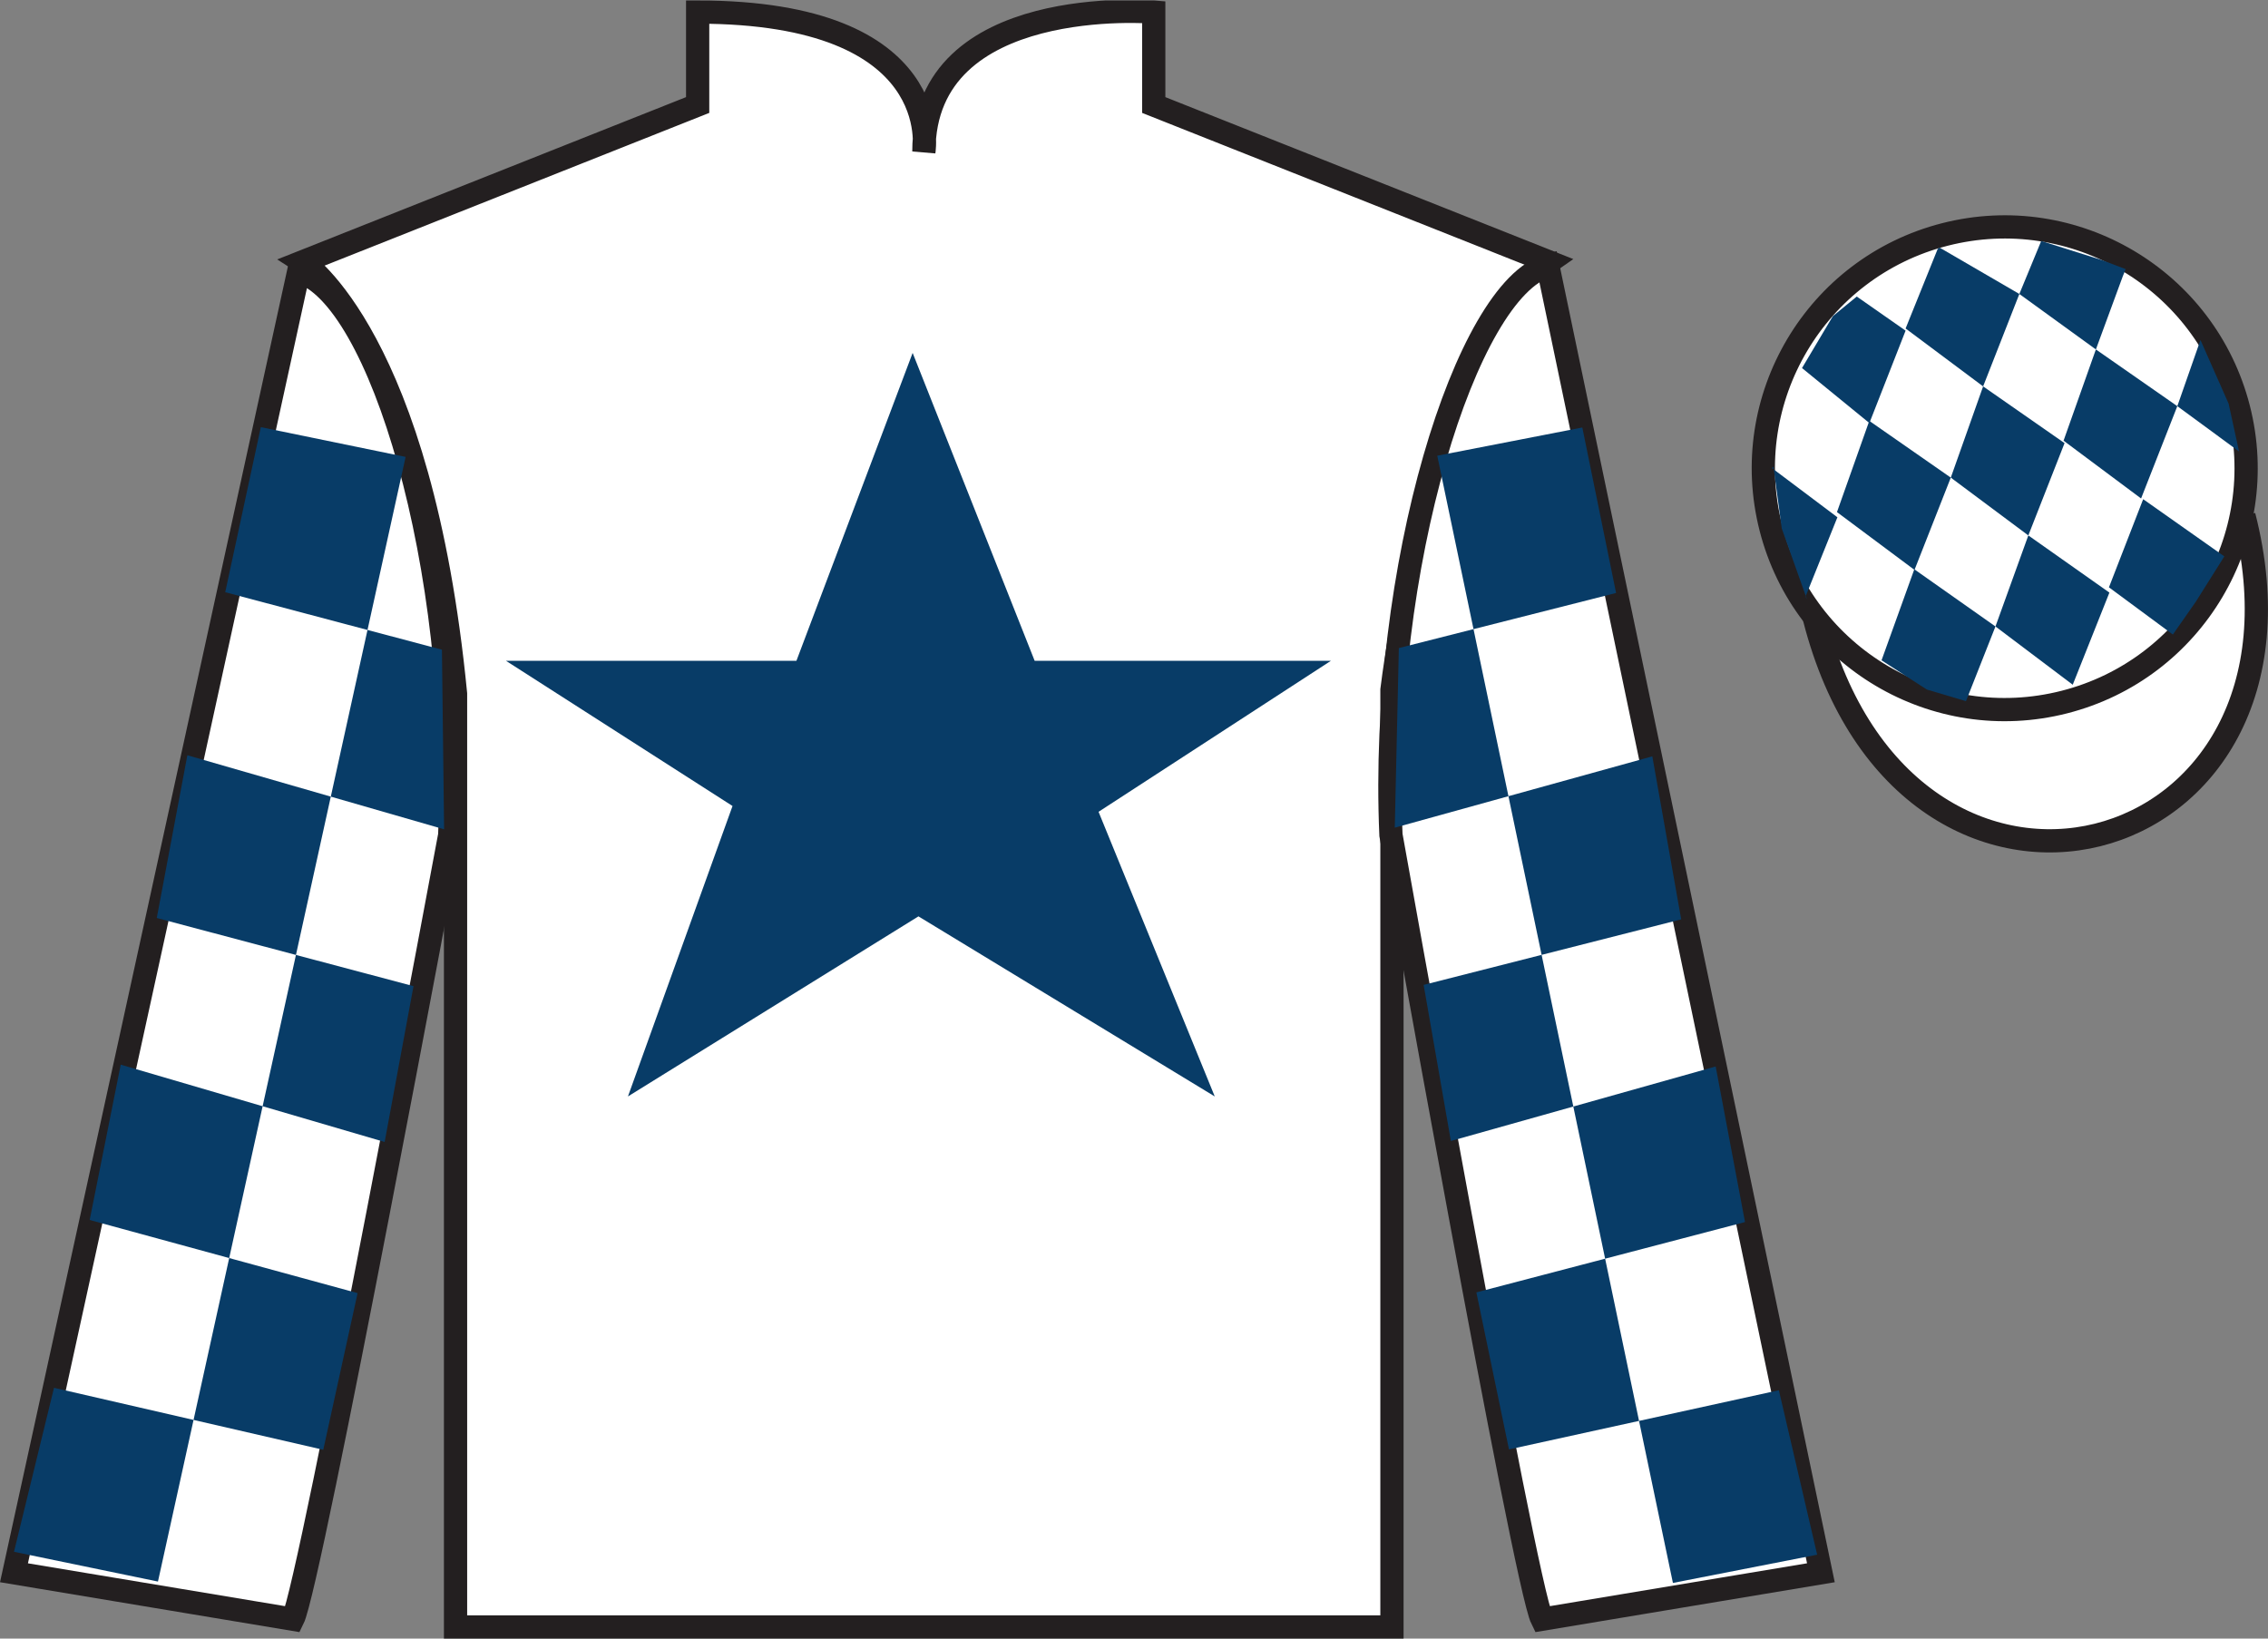
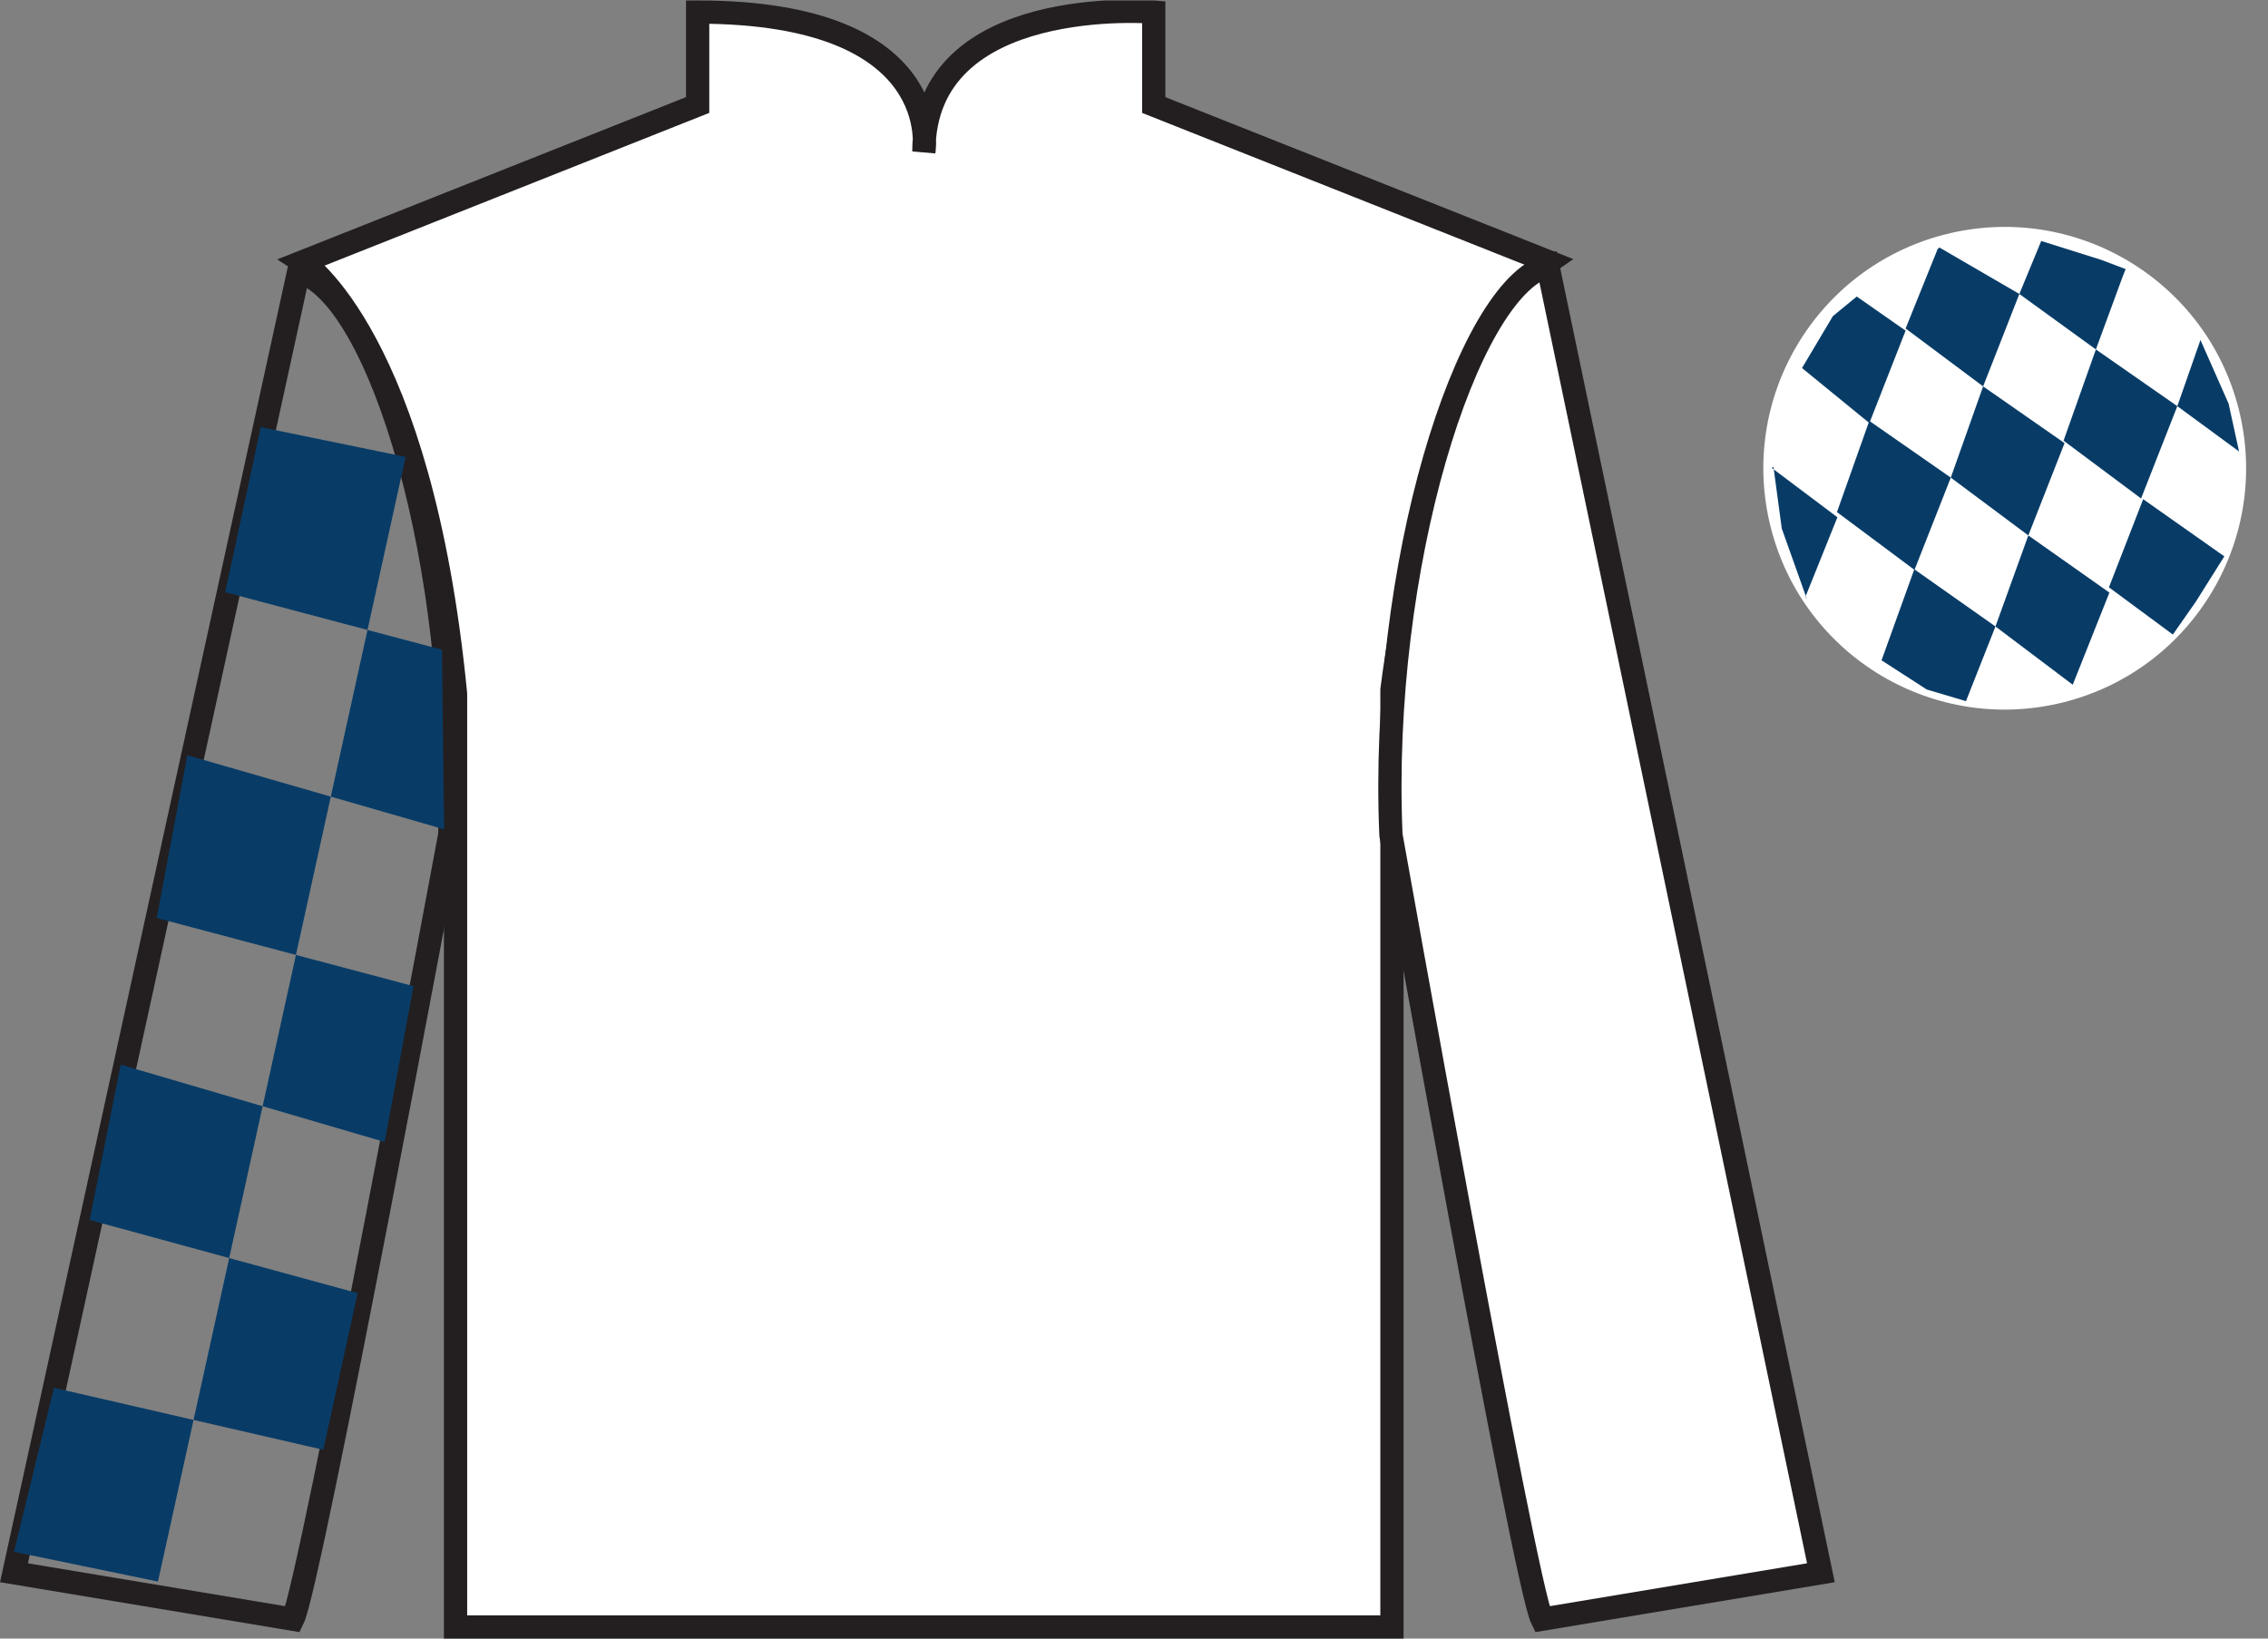
<svg xmlns="http://www.w3.org/2000/svg" width="97.59pt" height="70.52pt" viewBox="0 0 97.59 70.52" version="1.1">
  <rect x="0" y="0" width="97.59" height="70.52" fill="#808080" stroke="none" />
  <defs>
    <clipPath id="clip1">
      <path d="M 0 70.52 L 97.59 70.52 L 97.59 0.02 L 0 0.02 L 0 70.52 Z M 0 70.52 " />
    </clipPath>
  </defs>
  <g id="surface0">
    <g clip-path="url(#clip1)" clip-rule="nonzero">
      <path style=" stroke:none;fill-rule:nonzero;fill:rgb(100%,100%,100%);fill-opacity:1;" d="M 13.02 11.27 C 13.02 11.27 18.102 14.52 19.602 29.855 C 19.602 29.855 19.602 44.855 19.602 70.02 L 59.895 70.02 L 59.895 29.688 C 59.895 29.688 61.684 14.688 66.645 11.27 L 49.645 4.52 L 49.645 0.52 C 49.645 0.52 39.754 -0.312 39.754 6.52 C 39.754 6.52 40.77 0.52 30.02 0.52 L 30.02 4.52 L 13.02 11.27 " />
      <path style="fill:none;stroke-width:10;stroke-linecap:butt;stroke-linejoin:miter;stroke:rgb(13.73%,12.16%,12.549%);stroke-opacity:1;stroke-miterlimit:4;" d="M 130.195 592.505 C 130.195 592.505 181.016 560.005 196.016 406.645 C 196.016 406.645 196.016 256.645 196.016 5.005 L 598.945 5.005 L 598.945 408.325 C 598.945 408.325 616.836 558.325 666.445 592.505 L 496.445 660.005 L 496.445 700.005 C 496.445 700.005 397.539 708.325 397.539 640.005 C 397.539 640.005 407.695 700.005 300.195 700.005 L 300.195 660.005 L 130.195 592.505 Z M 130.195 592.505 " transform="matrix(0.1,0,0,-0.1,0,70.52)" />
-       <path style=" stroke:none;fill-rule:nonzero;fill:rgb(100%,100%,100%);fill-opacity:1;" d="M 12.602 69.688 C 13.352 68.188 19.352 35.938 19.352 35.938 C 19.852 24.438 16.352 12.688 12.852 11.688 L 0.602 67.688 L 12.602 69.688 " />
      <path style="fill:none;stroke-width:10;stroke-linecap:butt;stroke-linejoin:miter;stroke:rgb(13.73%,12.16%,12.549%);stroke-opacity:1;stroke-miterlimit:4;" d="M 126.016 8.325 C 133.516 23.325 193.516 345.825 193.516 345.825 C 198.516 460.825 163.516 578.325 128.516 588.325 L 6.016 28.325 L 126.016 8.325 Z M 126.016 8.325 " transform="matrix(0.1,0,0,-0.1,0,70.52)" />
      <path style=" stroke:none;fill-rule:nonzero;fill:rgb(100%,100%,100%);fill-opacity:1;" d="M 78.352 67.688 L 66.602 11.438 C 63.102 12.438 59.352 24.438 59.852 35.938 C 59.852 35.938 65.602 68.188 66.352 69.688 L 78.352 67.688 " />
      <path style="fill:none;stroke-width:10;stroke-linecap:butt;stroke-linejoin:miter;stroke:rgb(13.73%,12.16%,12.549%);stroke-opacity:1;stroke-miterlimit:4;" d="M 783.516 28.325 L 666.016 590.825 C 631.016 580.825 593.516 460.825 598.516 345.825 C 598.516 345.825 656.016 23.325 663.516 8.325 L 783.516 28.325 Z M 783.516 28.325 " transform="matrix(0.1,0,0,-0.1,0,70.52)" />
-       <path style="fill-rule:nonzero;fill:rgb(100%,100%,100%);fill-opacity:1;stroke-width:10;stroke-linecap:butt;stroke-linejoin:miter;stroke:rgb(13.73%,12.16%,12.549%);stroke-opacity:1;stroke-miterlimit:4;" d="M 780.703 439.223 C 820.391 283.598 1004.336 331.177 965.547 483.208 " transform="matrix(0.1,0,0,-0.1,0,70.52)" />
-       <path style=" stroke:none;fill-rule:nonzero;fill:rgb(3.247%,23.717%,40.444%);fill-opacity:1;" d="M 39.27 15.188 L 34.27 28.438 L 21.77 28.438 L 31.52 34.688 L 27.02 47.188 L 39.52 39.438 L 52.27 47.188 L 47.27 34.938 L 57.27 28.438 L 44.52 28.438 L 39.27 15.188 " />
      <path style=" stroke:none;fill-rule:nonzero;fill:rgb(100%,100%,100%);fill-opacity:1;" d="M 88.828 30.215 C 94.387 28.797 97.742 23.141 96.324 17.582 C 94.906 12.027 89.25 8.672 83.691 10.09 C 78.137 11.508 74.781 17.16 76.199 22.719 C 77.617 28.277 83.27 31.633 88.828 30.215 " />
-       <path style="fill:none;stroke-width:10;stroke-linecap:butt;stroke-linejoin:miter;stroke:rgb(13.73%,12.16%,12.549%);stroke-opacity:1;stroke-miterlimit:4;" d="M 888.281 403.052 C 943.867 417.231 977.422 473.794 963.242 529.38 C 949.062 584.927 892.5 618.481 836.914 604.302 C 781.367 590.122 747.812 533.598 761.992 478.012 C 776.172 422.427 832.695 388.872 888.281 403.052 Z M 888.281 403.052 " transform="matrix(0.1,0,0,-0.1,0,70.52)" />
      <path style=" stroke:none;fill-rule:nonzero;fill:rgb(3.247%,23.717%,40.444%);fill-opacity:1;" d="M 11.223 18.383 L 17.453 19.664 L 6.797 68.066 L 0.602 66.785 L 2.324 59.727 L 13.91 62.395 L 15.387 55.652 L 3.859 52.504 L 5.195 45.82 L 16.551 49.148 L 17.793 42.441 L 6.746 39.508 L 8.062 32.504 L 19.109 35.691 L 19.016 27.961 L 9.691 25.488 L 11.223 18.383 " />
-       <path style=" stroke:none;fill-rule:nonzero;fill:rgb(3.247%,23.717%,40.444%);fill-opacity:1;" d="M 68.086 18.398 L 61.844 19.613 L 71.984 68.125 L 78.191 66.91 L 76.543 59.832 L 64.93 62.379 L 63.527 55.621 L 75.086 52.594 L 73.824 45.898 L 62.43 49.105 L 61.258 42.387 L 72.34 39.566 L 71.098 32.551 L 60.016 35.621 L 60.191 27.891 L 69.539 25.52 L 68.086 18.398 " />
      <path style=" stroke:none;fill-rule:nonzero;fill:rgb(3.247%,23.717%,40.444%);fill-opacity:1;" d="M 79.895 12.762 L 78.867 13.605 L 77.539 15.84 L 80.438 18.207 L 81.996 14.23 L 79.895 12.762 " />
      <path style=" stroke:none;fill-rule:nonzero;fill:rgb(3.247%,23.717%,40.444%);fill-opacity:1;" d="M 83.586 10.73 L 83.449 10.652 L 83.375 10.719 L 81.996 14.137 L 85.332 16.629 L 86.891 12.652 L 83.586 10.73 " />
      <path style=" stroke:none;fill-rule:nonzero;fill:rgb(3.247%,23.717%,40.444%);fill-opacity:1;" d="M 90.426 11.188 L 87.832 10.371 L 86.891 12.652 L 90.184 15.039 L 91.34 11.895 L 91.465 11.582 L 90.426 11.188 " />
      <path style=" stroke:none;fill-rule:nonzero;fill:rgb(3.247%,23.717%,40.444%);fill-opacity:1;" d="M 80.434 18.113 L 79.043 22.039 L 82.379 24.527 L 83.941 20.555 L 80.434 18.113 " />
      <path style=" stroke:none;fill-rule:nonzero;fill:rgb(3.247%,23.717%,40.444%);fill-opacity:1;" d="M 85.332 16.629 L 83.941 20.555 L 87.277 23.043 L 88.836 19.07 L 85.332 16.629 " />
      <path style=" stroke:none;fill-rule:nonzero;fill:rgb(3.247%,23.717%,40.444%);fill-opacity:1;" d="M 90.184 15.039 L 88.793 18.965 L 92.129 21.453 L 93.688 17.48 L 90.184 15.039 " />
      <path style=" stroke:none;fill-rule:nonzero;fill:rgb(3.247%,23.717%,40.444%);fill-opacity:1;" d="M 82.371 24.5 L 80.961 28.418 L 82.91 29.676 L 84.594 30.176 L 85.863 26.961 L 82.371 24.5 " />
      <path style=" stroke:none;fill-rule:nonzero;fill:rgb(3.247%,23.717%,40.444%);fill-opacity:1;" d="M 87.277 23.043 L 85.863 26.961 L 89.188 29.469 L 90.766 25.504 L 87.277 23.043 " />
      <path style=" stroke:none;fill-rule:nonzero;fill:rgb(3.247%,23.717%,40.444%);fill-opacity:1;" d="M 92.219 21.484 L 90.746 25.277 L 93.496 27.309 L 94.48 25.902 L 95.711 23.945 L 92.219 21.484 " />
      <path style=" stroke:none;fill-rule:nonzero;fill:rgb(3.247%,23.717%,40.444%);fill-opacity:1;" d="M 76.246 20.145 L 76.309 20.082 L 76.668 22.746 L 77.754 25.797 L 77.691 25.672 L 79.062 22.262 L 76.246 20.145 " />
      <path style=" stroke:none;fill-rule:nonzero;fill:rgb(3.247%,23.717%,40.444%);fill-opacity:1;" d="M 94.684 14.633 L 94.684 14.633 L 93.688 17.48 L 96.344 19.43 L 95.895 17.371 L 94.684 14.633 " />
    </g>
  </g>
</svg>